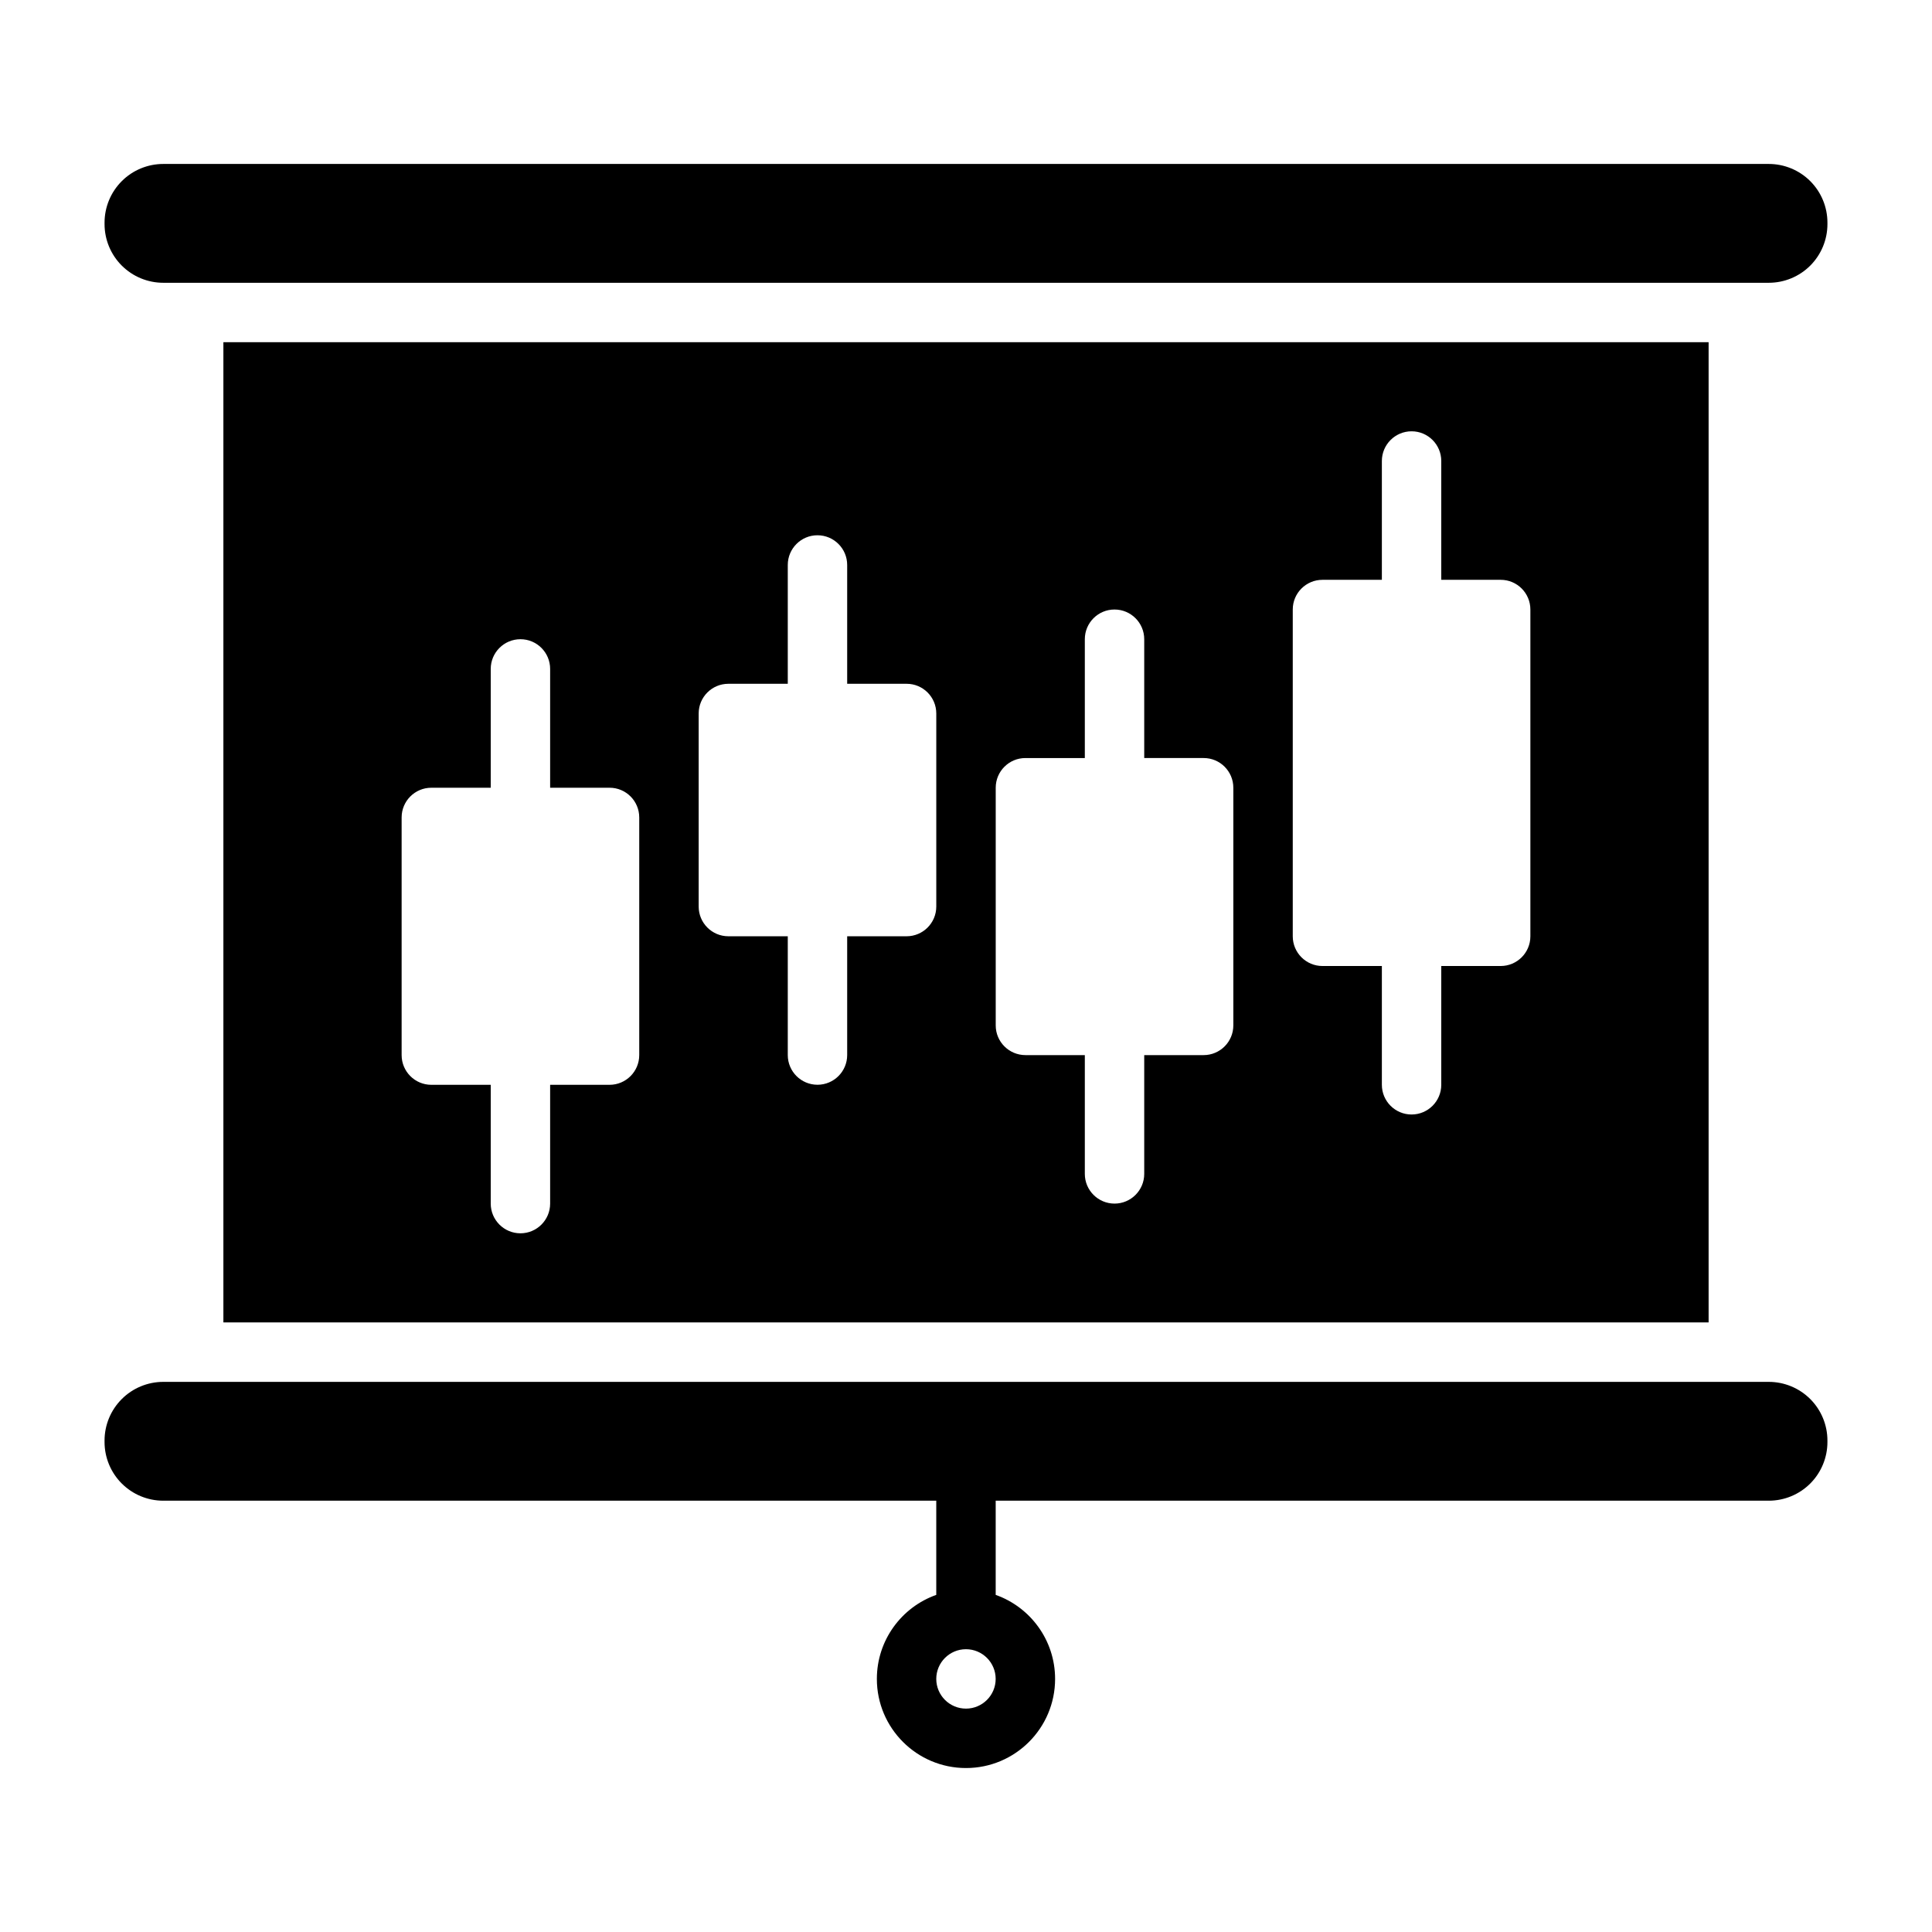
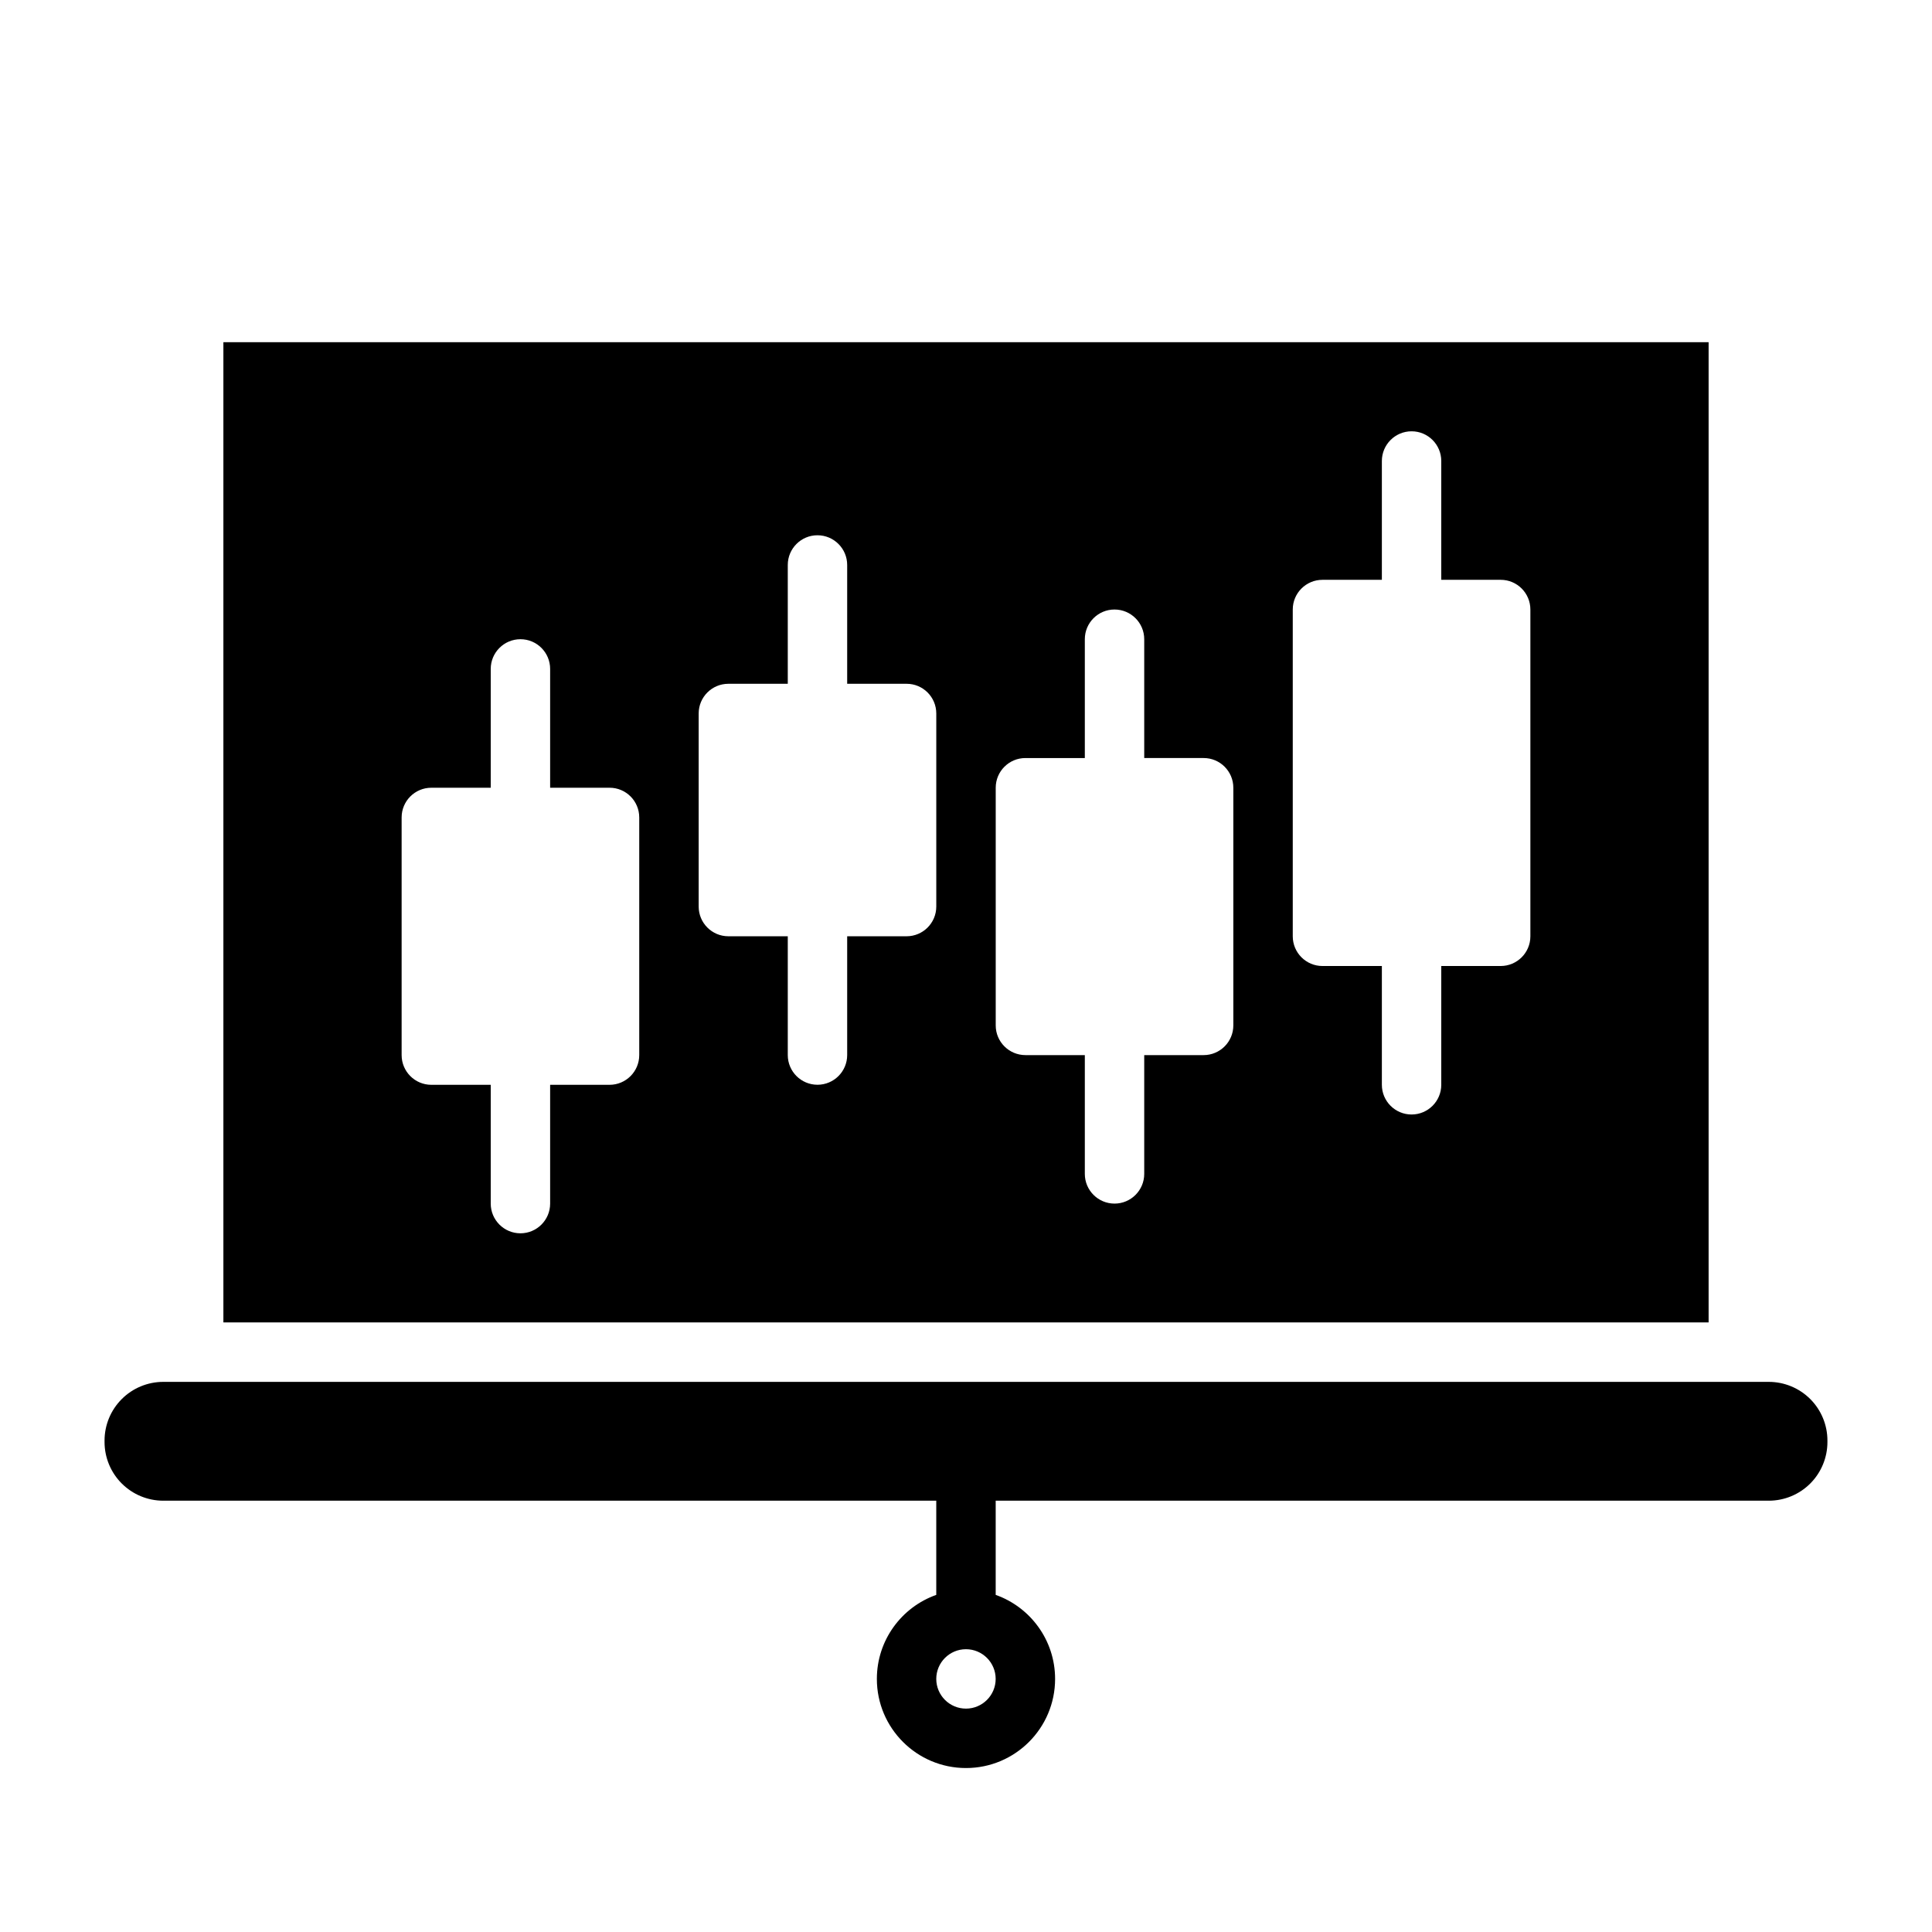
<svg xmlns="http://www.w3.org/2000/svg" fill="#000000" width="800px" height="800px" version="1.1" viewBox="144 144 512 512">
  <g fill-rule="evenodd">
-     <path d="m187.27 187.45c-4.125 0-8.086 1.637-11.004 4.559-2.922 2.922-4.559 6.879-4.559 11.004v0.363c0 4.125 1.637 8.086 4.559 11.004 2.922 2.922 6.879 4.559 11.004 4.559h425.47c4.125 0 8.078-1.637 10.996-4.551 2.914-2.922 4.551-6.871 4.551-10.996v-0.395c0-4.125-1.637-8.078-4.551-10.996-2.922-2.914-6.871-4.551-10.996-4.551z" />
    <path d="m392.12 541.7v24.961c-9.172 3.242-15.742 11.996-15.742 22.27 0 13.035 10.578 23.617 23.617 23.617 13.035 0 23.617-10.578 23.617-23.617 0-10.273-6.574-19.027-15.742-22.27v-24.961h204.87c4.125 0 8.078-1.637 10.996-4.551 2.914-2.922 4.551-6.871 4.551-10.996v-0.395c0-4.125-1.637-8.078-4.551-10.996-2.922-2.914-6.871-4.551-10.996-4.551h-425.47c-4.125 0-8.086 1.637-11.004 4.559-2.922 2.922-4.559 6.879-4.559 11.004v0.363c0 4.125 1.637 8.086 4.559 11.004 2.922 2.922 6.879 4.559 11.004 4.559h204.86zm7.871 39.359c4.344 0 7.871 3.527 7.871 7.871s-3.527 7.871-7.871 7.871-7.871-3.527-7.871-7.871 3.527-7.871 7.871-7.871z" />
    <path d="m596.8 494.46v-259.78h-393.6v259.78zm-322.75-141.7h-15.742c-4.344 0-7.871 3.519-7.871 7.871v62.984c0 4.344 3.527 7.871 7.871 7.871h15.742v31.48c0 4.344 3.527 7.871 7.871 7.871s7.871-3.527 7.871-7.871v-31.48h15.742c4.344 0 7.871-3.527 7.871-7.879v-62.977c0-4.352-3.527-7.879-7.871-7.871h-15.742v-31.488c0-4.344-3.527-7.879-7.871-7.871-4.344 0-7.871 3.527-7.871 7.871zm157.44-7.871h-15.742c-4.344 0-7.871 3.519-7.871 7.871v62.984c0 4.344 3.527 7.863 7.871 7.871h15.742v31.48c0 4.344 3.527 7.871 7.871 7.871s7.871-3.527 7.871-7.871v-31.48h15.742c4.344 0 7.871-3.527 7.871-7.879v-62.977c0-4.352-3.527-7.879-7.871-7.871h-15.742v-31.488c0-4.344-3.527-7.871-7.871-7.871-4.344-0.008-7.871 3.527-7.871 7.863zm78.719-47.23h-15.742c-4.344 0-7.871 3.519-7.871 7.863v86.609c0 4.344 3.527 7.871 7.871 7.871h15.742v31.48c0 4.344 3.527 7.871 7.871 7.871s7.871-3.527 7.871-7.871v-31.48h15.742c4.344 0 7.871-3.527 7.871-7.871v-86.602c0-4.352-3.527-7.879-7.871-7.871h-15.742v-31.488c0-4.344-3.527-7.879-7.871-7.871-4.344 0-7.871 3.527-7.871 7.871zm-157.44 27.551h-15.742c-4.344 0-7.871 3.519-7.871 7.871v51.168c0 4.344 3.527 7.871 7.871 7.871h15.742v31.48c0 4.344 3.527 7.871 7.871 7.871s7.871-3.527 7.871-7.871v-31.48h15.742c4.344 0 7.871-3.527 7.871-7.871v-51.168c0-4.352-3.527-7.879-7.871-7.871h-15.742v-31.488c0-4.344-3.527-7.871-7.871-7.871-4.344-0.008-7.871 3.527-7.871 7.863z" />
  </g>
</svg>